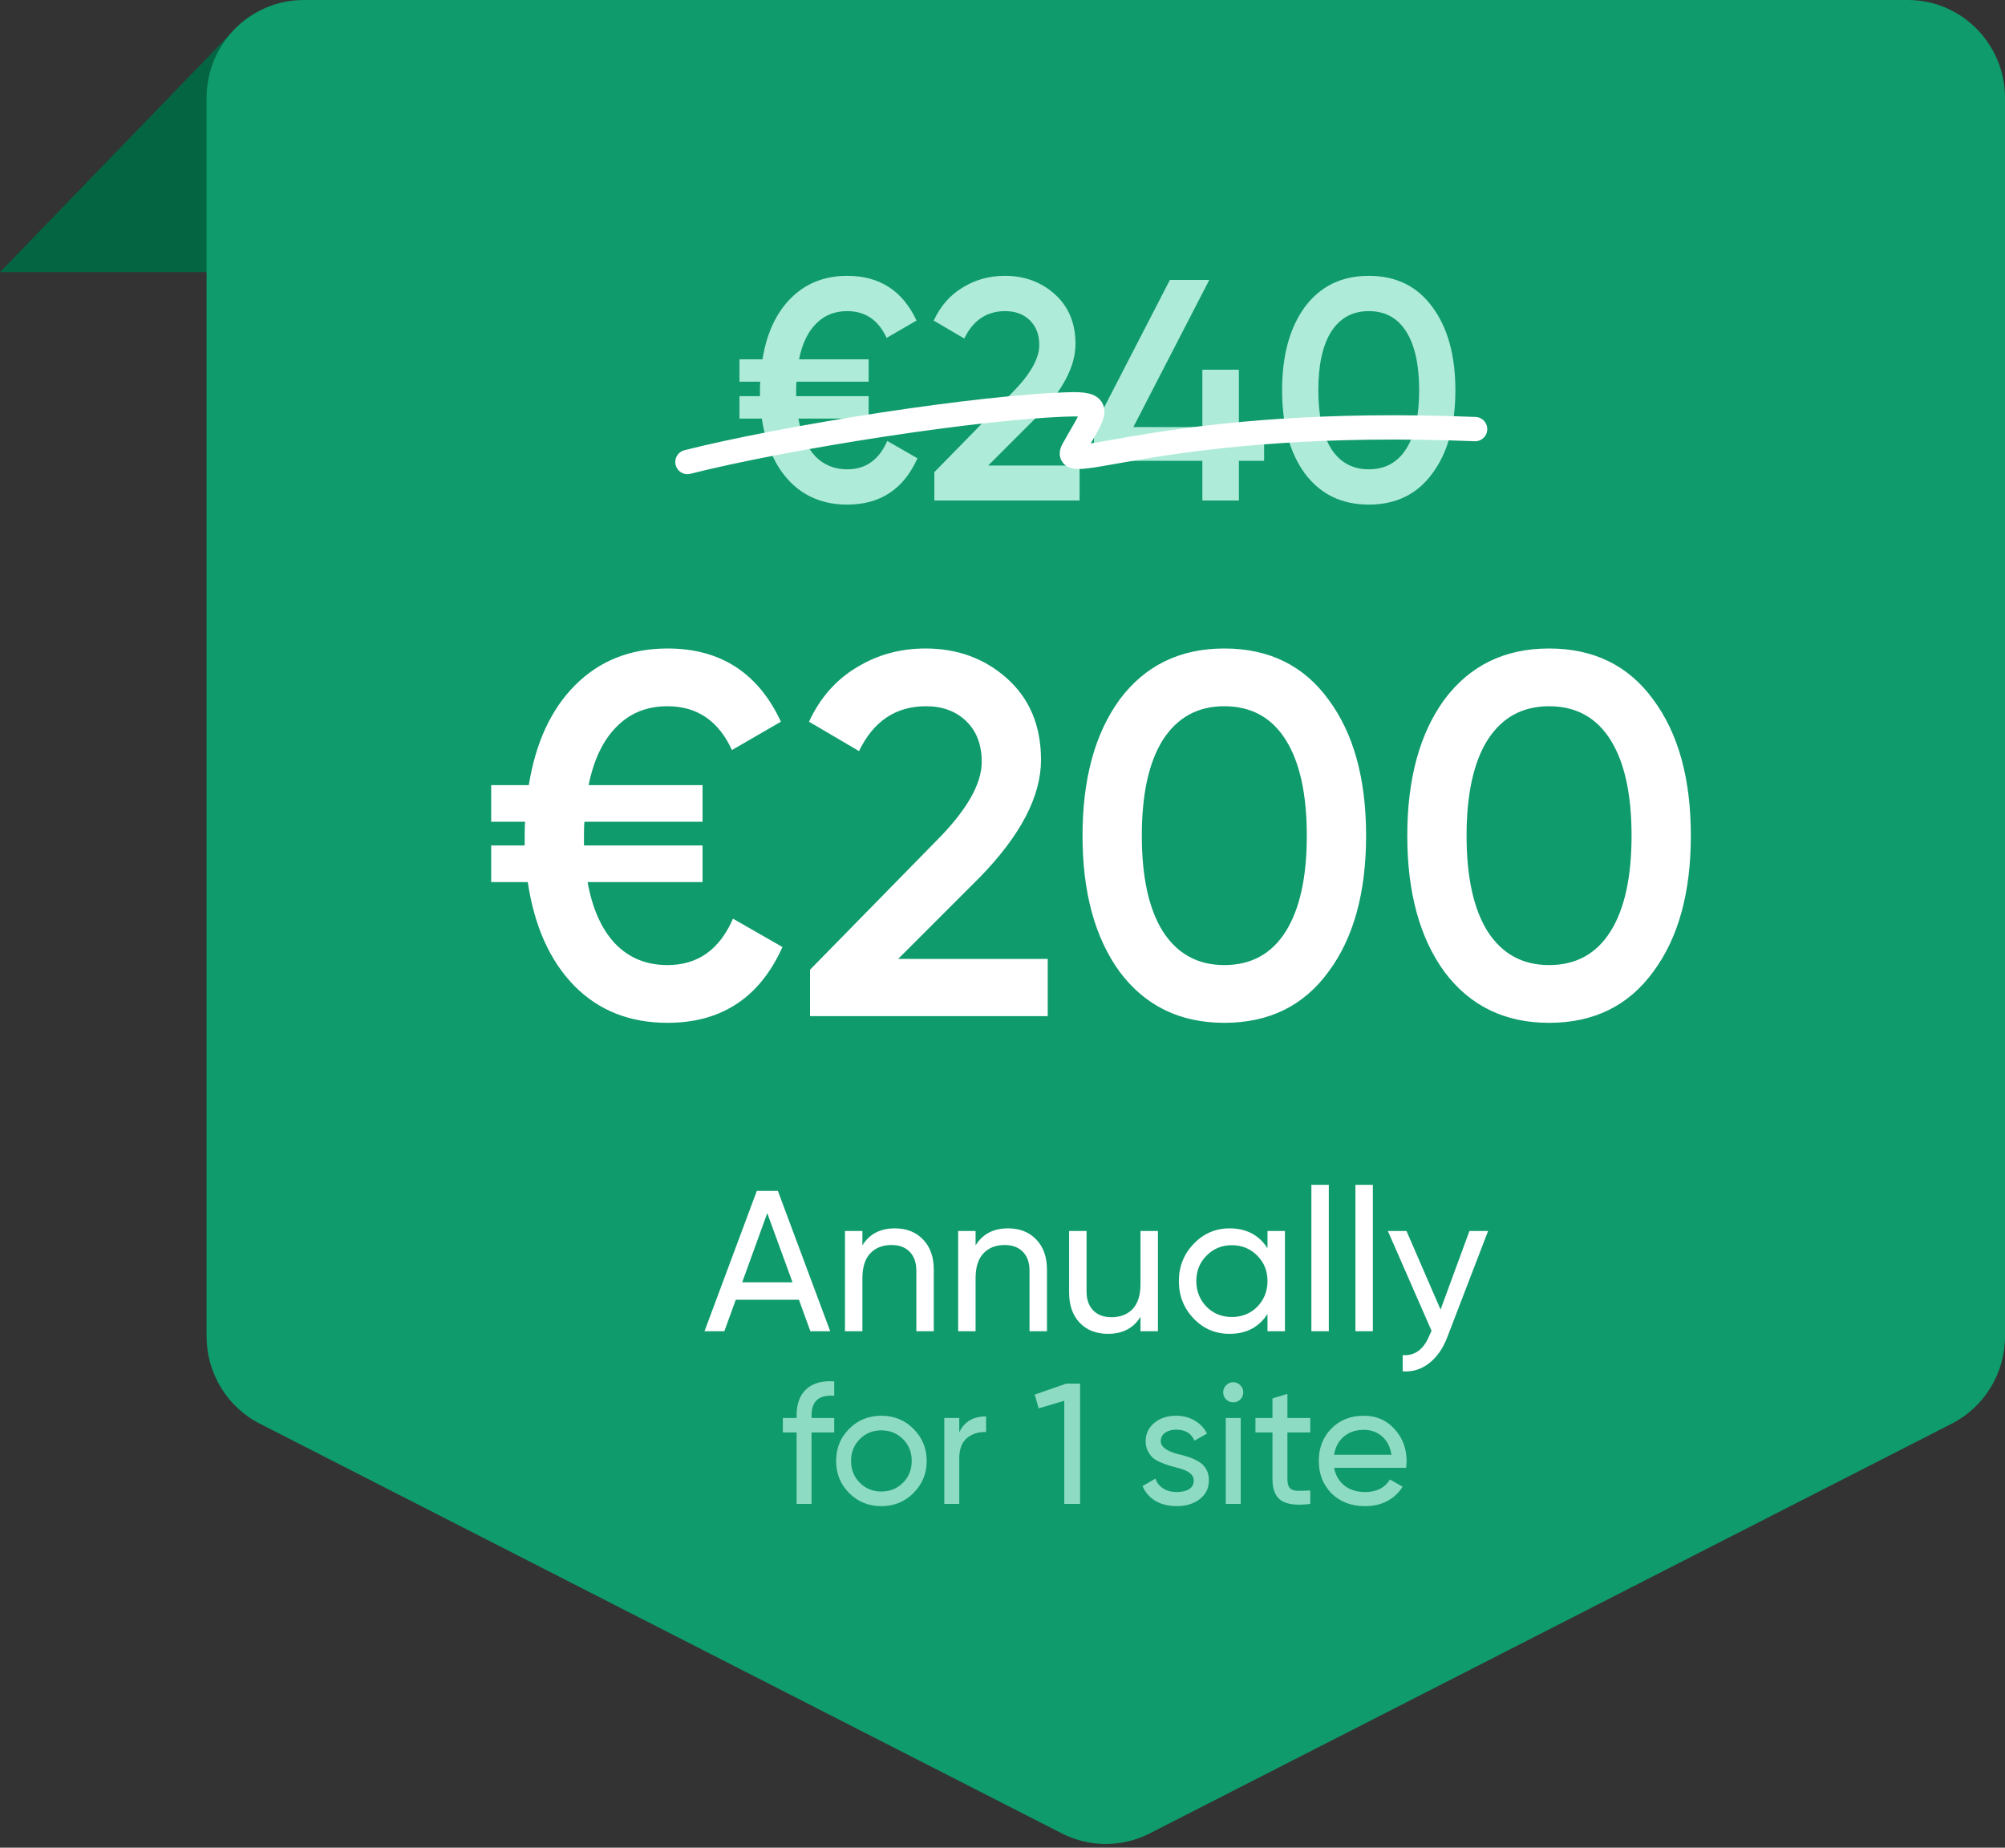
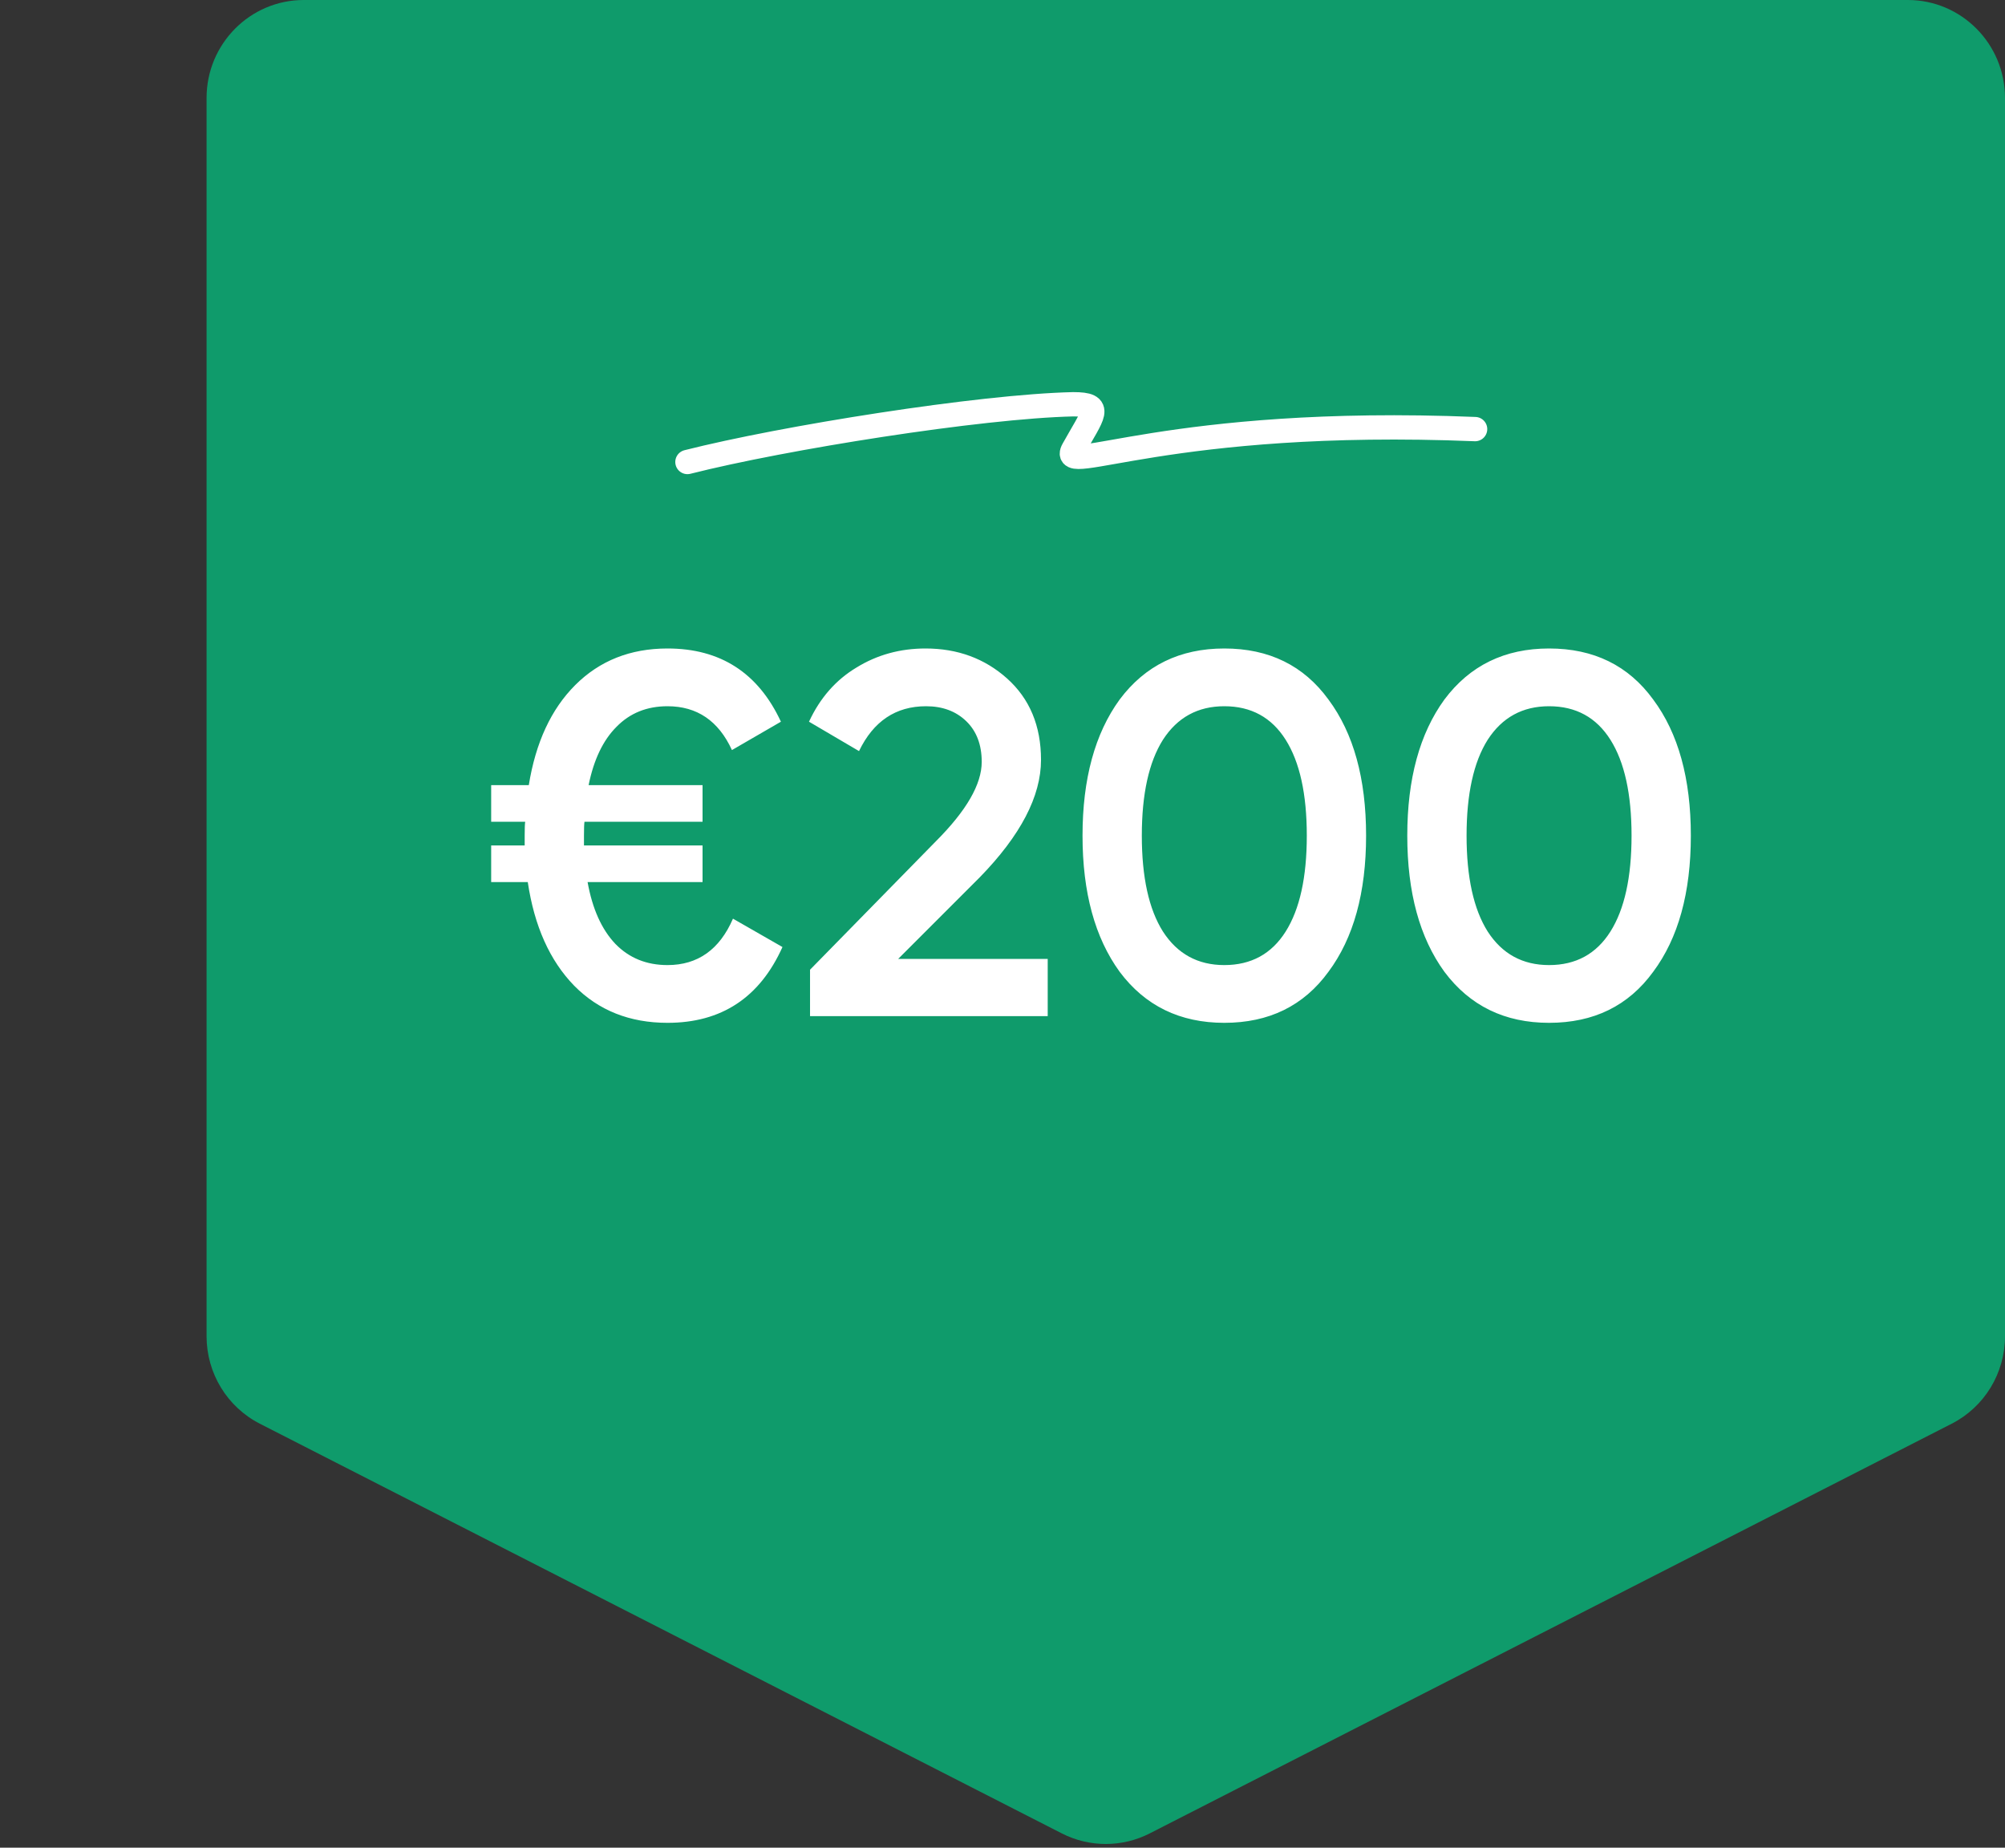
<svg xmlns="http://www.w3.org/2000/svg" width="140" height="129" viewBox="0 0 140 129" fill="none">
  <rect x="0" y="0" width="140" height="129" fill="#333333" stroke="none" />
-   <path d="M0 19L16.201 2.242V19H0Z" fill="#046543" />
  <path d="M14.424 6.842C14.424 3.063 17.463 0 21.212 0H133.212C136.96 0 140 3.063 140 6.842V93.296C140 95.875 138.561 98.235 136.28 99.4L80.28 128.005C78.351 128.99 76.072 128.99 74.143 128.005L18.143 99.4C15.862 98.235 14.424 95.875 14.424 93.296V6.842Z" fill="#0F9B6B" />
-   <path d="M61.952 30.786L64.064 31.996C63.096 34.152 61.461 35.23 59.158 35.23C57.545 35.23 56.218 34.702 55.176 33.646C54.135 32.576 53.475 31.102 53.196 29.224H51.634V27.662H53.064V27.244C53.064 26.936 53.072 26.738 53.086 26.65H51.634V25.088H53.24C53.534 23.27 54.194 21.847 55.22 20.82C56.262 19.779 57.574 19.258 59.158 19.258C61.417 19.258 63.03 20.3 63.998 22.382L61.908 23.592C61.336 22.346 60.42 21.722 59.158 21.722C58.278 21.722 57.552 22.016 56.98 22.602C56.408 23.174 56.012 24.003 55.792 25.088H60.654V26.65H55.616C55.602 26.738 55.594 26.936 55.594 27.244V27.662H60.654V29.224H55.748C55.954 30.368 56.35 31.248 56.936 31.864C57.523 32.466 58.264 32.766 59.158 32.766C60.449 32.766 61.38 32.106 61.952 30.786ZM75.383 34.944H65.241V32.964L70.609 27.486C71.914 26.181 72.567 25.052 72.567 24.098C72.567 23.365 72.347 22.786 71.907 22.36C71.467 21.935 70.895 21.722 70.191 21.722C68.9 21.722 67.947 22.36 67.331 23.636L65.197 22.382C65.666 21.37 66.341 20.6 67.221 20.072C68.101 19.53 69.083 19.258 70.169 19.258C71.533 19.258 72.691 19.684 73.645 20.534C74.613 21.4 75.097 22.558 75.097 24.01C75.097 25.565 74.224 27.237 72.479 29.026L69.003 32.502H75.383V34.944ZM86.507 29.818H88.267V32.172H86.507V34.944H83.955V32.172H76.387V29.818L81.689 19.544H84.439L79.137 29.818H83.955V25.814H86.507V29.818ZM100.017 33.052C98.961 34.504 97.479 35.23 95.573 35.23C93.681 35.23 92.192 34.504 91.107 33.052C90.051 31.6 89.523 29.664 89.523 27.244C89.523 24.824 90.051 22.888 91.107 21.436C92.192 19.984 93.681 19.258 95.573 19.258C97.479 19.258 98.961 19.984 100.017 21.436C101.087 22.874 101.623 24.81 101.623 27.244C101.623 29.679 101.087 31.615 100.017 33.052ZM95.573 32.766C96.717 32.766 97.589 32.29 98.191 31.336C98.792 30.383 99.093 29.019 99.093 27.244C99.093 25.47 98.792 24.106 98.191 23.152C97.589 22.199 96.717 21.722 95.573 21.722C94.443 21.722 93.571 22.199 92.955 23.152C92.353 24.106 92.053 25.47 92.053 27.244C92.053 29.019 92.353 30.383 92.955 31.336C93.571 32.29 94.443 32.766 95.573 32.766Z" fill="#AEEBD9" />
  <path d="M51.18 64.14L54.636 66.12C53.052 69.648 50.376 71.412 46.608 71.412C43.968 71.412 41.796 70.548 40.092 68.82C38.388 67.068 37.308 64.656 36.852 61.584H34.296V59.028H36.636V58.344C36.636 57.84 36.648 57.516 36.672 57.372H34.296V54.816H36.924C37.404 51.84 38.484 49.512 40.164 47.832C41.868 46.128 44.016 45.276 46.608 45.276C50.304 45.276 52.944 46.98 54.528 50.388L51.108 52.368C50.172 50.328 48.672 49.308 46.608 49.308C45.168 49.308 43.98 49.788 43.044 50.748C42.108 51.684 41.46 53.04 41.1 54.816H49.056V57.372H40.812C40.788 57.516 40.776 57.84 40.776 58.344V59.028H49.056V61.584H41.028C41.364 63.456 42.012 64.896 42.972 65.904C43.932 66.888 45.144 67.38 46.608 67.38C48.72 67.38 50.244 66.3 51.18 64.14ZM73.157 70.944H56.561V67.704L65.345 58.74C67.481 56.604 68.549 54.756 68.549 53.196C68.549 51.996 68.189 51.048 67.469 50.352C66.749 49.656 65.813 49.308 64.661 49.308C62.549 49.308 60.989 50.352 59.981 52.44L56.489 50.388C57.257 48.732 58.361 47.472 59.801 46.608C61.241 45.72 62.849 45.276 64.625 45.276C66.857 45.276 68.753 45.972 70.313 47.364C71.897 48.78 72.689 50.676 72.689 53.052C72.689 55.596 71.261 58.332 68.405 61.26L62.717 66.948H73.157V70.944ZM92.76 67.848C91.032 70.224 88.608 71.412 85.488 71.412C82.392 71.412 79.956 70.224 78.18 67.848C76.452 65.472 75.588 62.304 75.588 58.344C75.588 54.384 76.452 51.216 78.18 48.84C79.956 46.464 82.392 45.276 85.488 45.276C88.608 45.276 91.032 46.464 92.76 48.84C94.512 51.192 95.388 54.36 95.388 58.344C95.388 62.328 94.512 65.496 92.76 67.848ZM85.488 67.38C87.36 67.38 88.788 66.6 89.772 65.04C90.756 63.48 91.248 61.248 91.248 58.344C91.248 55.44 90.756 53.208 89.772 51.648C88.788 50.088 87.36 49.308 85.488 49.308C83.64 49.308 82.212 50.088 81.204 51.648C80.22 53.208 79.728 55.44 79.728 58.344C79.728 61.248 80.22 63.48 81.204 65.04C82.212 66.6 83.64 67.38 85.488 67.38ZM115.436 67.848C113.708 70.224 111.284 71.412 108.164 71.412C105.068 71.412 102.632 70.224 100.856 67.848C99.128 65.472 98.264 62.304 98.264 58.344C98.264 54.384 99.128 51.216 100.856 48.84C102.632 46.464 105.068 45.276 108.164 45.276C111.284 45.276 113.708 46.464 115.436 48.84C117.188 51.192 118.064 54.36 118.064 58.344C118.064 62.328 117.188 65.496 115.436 67.848ZM108.164 67.38C110.036 67.38 111.464 66.6 112.448 65.04C113.432 63.48 113.924 61.248 113.924 58.344C113.924 55.44 113.432 53.208 112.448 51.648C111.464 50.088 110.036 49.308 108.164 49.308C106.316 49.308 104.888 50.088 103.88 51.648C102.896 53.208 102.404 55.44 102.404 58.344C102.404 61.248 102.896 63.48 103.88 65.04C104.888 66.6 106.316 67.38 108.164 67.38Z" fill="white" />
-   <path d="M57.97 92.944H56.584L55.786 90.746H51.376L50.578 92.944H49.192L52.846 83.144H54.316L57.97 92.944ZM53.574 84.698L51.824 89.528H55.338L53.574 84.698ZM62.486 85.762C63.307 85.762 63.965 86.024 64.46 86.546C64.955 87.06 65.202 87.76 65.202 88.646V92.944H63.984V88.716C63.984 88.156 63.83 87.718 63.522 87.4C63.214 87.083 62.789 86.924 62.248 86.924C61.623 86.924 61.128 87.12 60.764 87.512C60.4 87.895 60.218 88.469 60.218 89.234V92.944H59V85.944H60.218V86.952C60.703 86.159 61.459 85.762 62.486 85.762ZM70.388 85.762C71.21 85.762 71.868 86.024 72.362 86.546C72.857 87.06 73.105 87.76 73.105 88.646V92.944H71.886V88.716C71.886 88.156 71.733 87.718 71.424 87.4C71.117 87.083 70.692 86.924 70.15 86.924C69.525 86.924 69.031 87.12 68.666 87.512C68.302 87.895 68.121 88.469 68.121 89.234V92.944H66.903V85.944H68.121V86.952C68.606 86.159 69.362 85.762 70.388 85.762ZM79.635 89.654V85.944H80.853V92.944H79.635V91.936C79.15 92.73 78.394 93.126 77.367 93.126C76.546 93.126 75.888 92.87 75.393 92.356C74.898 91.834 74.651 91.129 74.651 90.242V85.944H75.869V90.172C75.869 90.732 76.023 91.171 76.331 91.488C76.639 91.806 77.064 91.964 77.605 91.964C78.23 91.964 78.725 91.773 79.089 91.39C79.453 90.998 79.635 90.42 79.635 89.654ZM88.503 87.148V85.944H89.721V92.944H88.503V91.74C87.906 92.664 87.024 93.126 85.857 93.126C84.868 93.126 84.032 92.772 83.351 92.062C82.66 91.344 82.315 90.471 82.315 89.444C82.315 88.427 82.66 87.559 83.351 86.84C84.042 86.122 84.877 85.762 85.857 85.762C87.024 85.762 87.906 86.224 88.503 87.148ZM86.011 91.95C86.721 91.95 87.313 91.712 87.789 91.236C88.265 90.742 88.503 90.144 88.503 89.444C88.503 88.735 88.265 88.142 87.789 87.666C87.313 87.181 86.721 86.938 86.011 86.938C85.311 86.938 84.723 87.181 84.247 87.666C83.771 88.142 83.533 88.735 83.533 89.444C83.533 90.144 83.771 90.742 84.247 91.236C84.723 91.712 85.311 91.95 86.011 91.95ZM92.785 92.944H91.567V82.724H92.785V92.944ZM95.861 92.944H94.643V82.724H95.861V92.944ZM100.589 91.432L102.605 85.944H103.907L101.051 93.378C100.743 94.172 100.318 94.774 99.777 95.184C99.245 95.604 98.634 95.791 97.943 95.744V94.61C98.802 94.676 99.432 94.2 99.833 93.182L99.959 92.916L96.907 85.944H98.209L100.589 91.432Z" fill="white" />
  <path d="M48 32.256C54.685 30.562 68.414 28.373 74.939 28.225C77.072 28.225 76.318 28.905 74.939 31.388C73.871 33.312 81.674 29.092 103 29.959" stroke="white" stroke-width="1.697" stroke-linecap="round" />
-   <path d="M58.251 96.444V97.452C57.195 97.364 56.667 97.82 56.667 98.82V99H58.251V100.008H56.667V105H55.623V100.008H54.663V99H55.623V98.82C55.623 98.004 55.851 97.392 56.307 96.984C56.763 96.568 57.411 96.388 58.251 96.444ZM63.782 104.244C63.174 104.852 62.426 105.156 61.538 105.156C60.65 105.156 59.902 104.852 59.294 104.244C58.686 103.636 58.382 102.888 58.382 102C58.382 101.112 58.686 100.364 59.294 99.756C59.902 99.148 60.65 98.844 61.538 98.844C62.426 98.844 63.174 99.148 63.782 99.756C64.398 100.372 64.706 101.12 64.706 102C64.706 102.88 64.398 103.628 63.782 104.244ZM61.538 104.136C62.138 104.136 62.642 103.932 63.05 103.524C63.458 103.116 63.662 102.608 63.662 102C63.662 101.392 63.458 100.884 63.05 100.476C62.642 100.068 62.138 99.864 61.538 99.864C60.946 99.864 60.446 100.068 60.038 100.476C59.63 100.884 59.426 101.392 59.426 102C59.426 102.608 59.63 103.116 60.038 103.524C60.446 103.932 60.946 104.136 61.538 104.136ZM66.981 99V100.008C67.325 99.264 67.948 98.892 68.853 98.892V99.984C68.341 99.96 67.9 100.096 67.532 100.392C67.165 100.688 66.981 101.164 66.981 101.82V105H65.936V99H66.981ZM72.25 97.368L74.458 96.6H75.418V105H74.314V97.8L72.526 98.328L72.25 97.368ZM81.051 100.62C81.051 101.004 81.447 101.304 82.239 101.52C82.535 101.584 82.783 101.652 82.983 101.724C83.191 101.788 83.415 101.888 83.655 102.024C83.903 102.16 84.091 102.34 84.219 102.564C84.347 102.788 84.411 103.052 84.411 103.356C84.411 103.9 84.199 104.336 83.775 104.664C83.351 104.992 82.815 105.156 82.167 105.156C81.591 105.156 81.091 105.032 80.667 104.784C80.251 104.528 79.955 104.184 79.779 103.752L80.679 103.236C80.775 103.524 80.955 103.752 81.219 103.92C81.483 104.088 81.799 104.172 82.167 104.172C82.527 104.172 82.815 104.104 83.031 103.968C83.247 103.832 83.355 103.628 83.355 103.356C83.355 102.948 82.959 102.652 82.167 102.468C81.903 102.396 81.703 102.34 81.567 102.3C81.431 102.26 81.243 102.188 81.003 102.084C80.771 101.98 80.595 101.872 80.475 101.76C80.355 101.64 80.243 101.484 80.139 101.292C80.043 101.092 79.995 100.872 79.995 100.632C79.995 100.112 80.195 99.684 80.595 99.348C81.003 99.012 81.511 98.844 82.119 98.844C82.607 98.844 83.039 98.956 83.415 99.18C83.799 99.396 84.087 99.7 84.279 100.092L83.403 100.584C83.187 100.072 82.759 99.816 82.119 99.816C81.815 99.816 81.559 99.888 81.351 100.032C81.151 100.176 81.051 100.372 81.051 100.62ZM86.117 97.908C85.917 97.908 85.749 97.84 85.613 97.704C85.477 97.568 85.409 97.404 85.409 97.212C85.409 97.02 85.477 96.856 85.613 96.72C85.749 96.576 85.917 96.504 86.117 96.504C86.309 96.504 86.473 96.576 86.609 96.72C86.745 96.856 86.813 97.02 86.813 97.212C86.813 97.404 86.745 97.568 86.609 97.704C86.473 97.84 86.309 97.908 86.117 97.908ZM86.633 105H85.589V99H86.633V105ZM91.49 99V100.008H89.894V103.26C89.894 103.556 89.95 103.768 90.062 103.896C90.182 104.016 90.362 104.08 90.602 104.088C90.842 104.088 91.138 104.08 91.49 104.064V105C90.57 105.12 89.898 105.044 89.474 104.772C89.058 104.5 88.85 103.996 88.85 103.26V100.008H87.662V99H88.85V97.632L89.894 97.32V99H91.49ZM98.181 102.48H93.153C93.257 103.008 93.501 103.424 93.885 103.728C94.269 104.024 94.749 104.172 95.325 104.172C96.117 104.172 96.693 103.88 97.053 103.296L97.941 103.8C97.349 104.704 96.469 105.156 95.301 105.156C94.357 105.156 93.581 104.86 92.973 104.268C92.381 103.66 92.085 102.904 92.085 102C92.085 101.088 92.377 100.336 92.961 99.744C93.545 99.144 94.301 98.844 95.229 98.844C96.109 98.844 96.825 99.156 97.377 99.78C97.937 100.388 98.217 101.132 98.217 102.012C98.217 102.164 98.205 102.32 98.181 102.48ZM95.229 99.828C94.677 99.828 94.213 99.984 93.837 100.296C93.469 100.608 93.241 101.032 93.153 101.568H97.161C97.073 101.016 96.853 100.588 96.501 100.284C96.149 99.98 95.725 99.828 95.229 99.828Z" fill="#AEEBD9" fill-opacity="0.8" />
</svg>